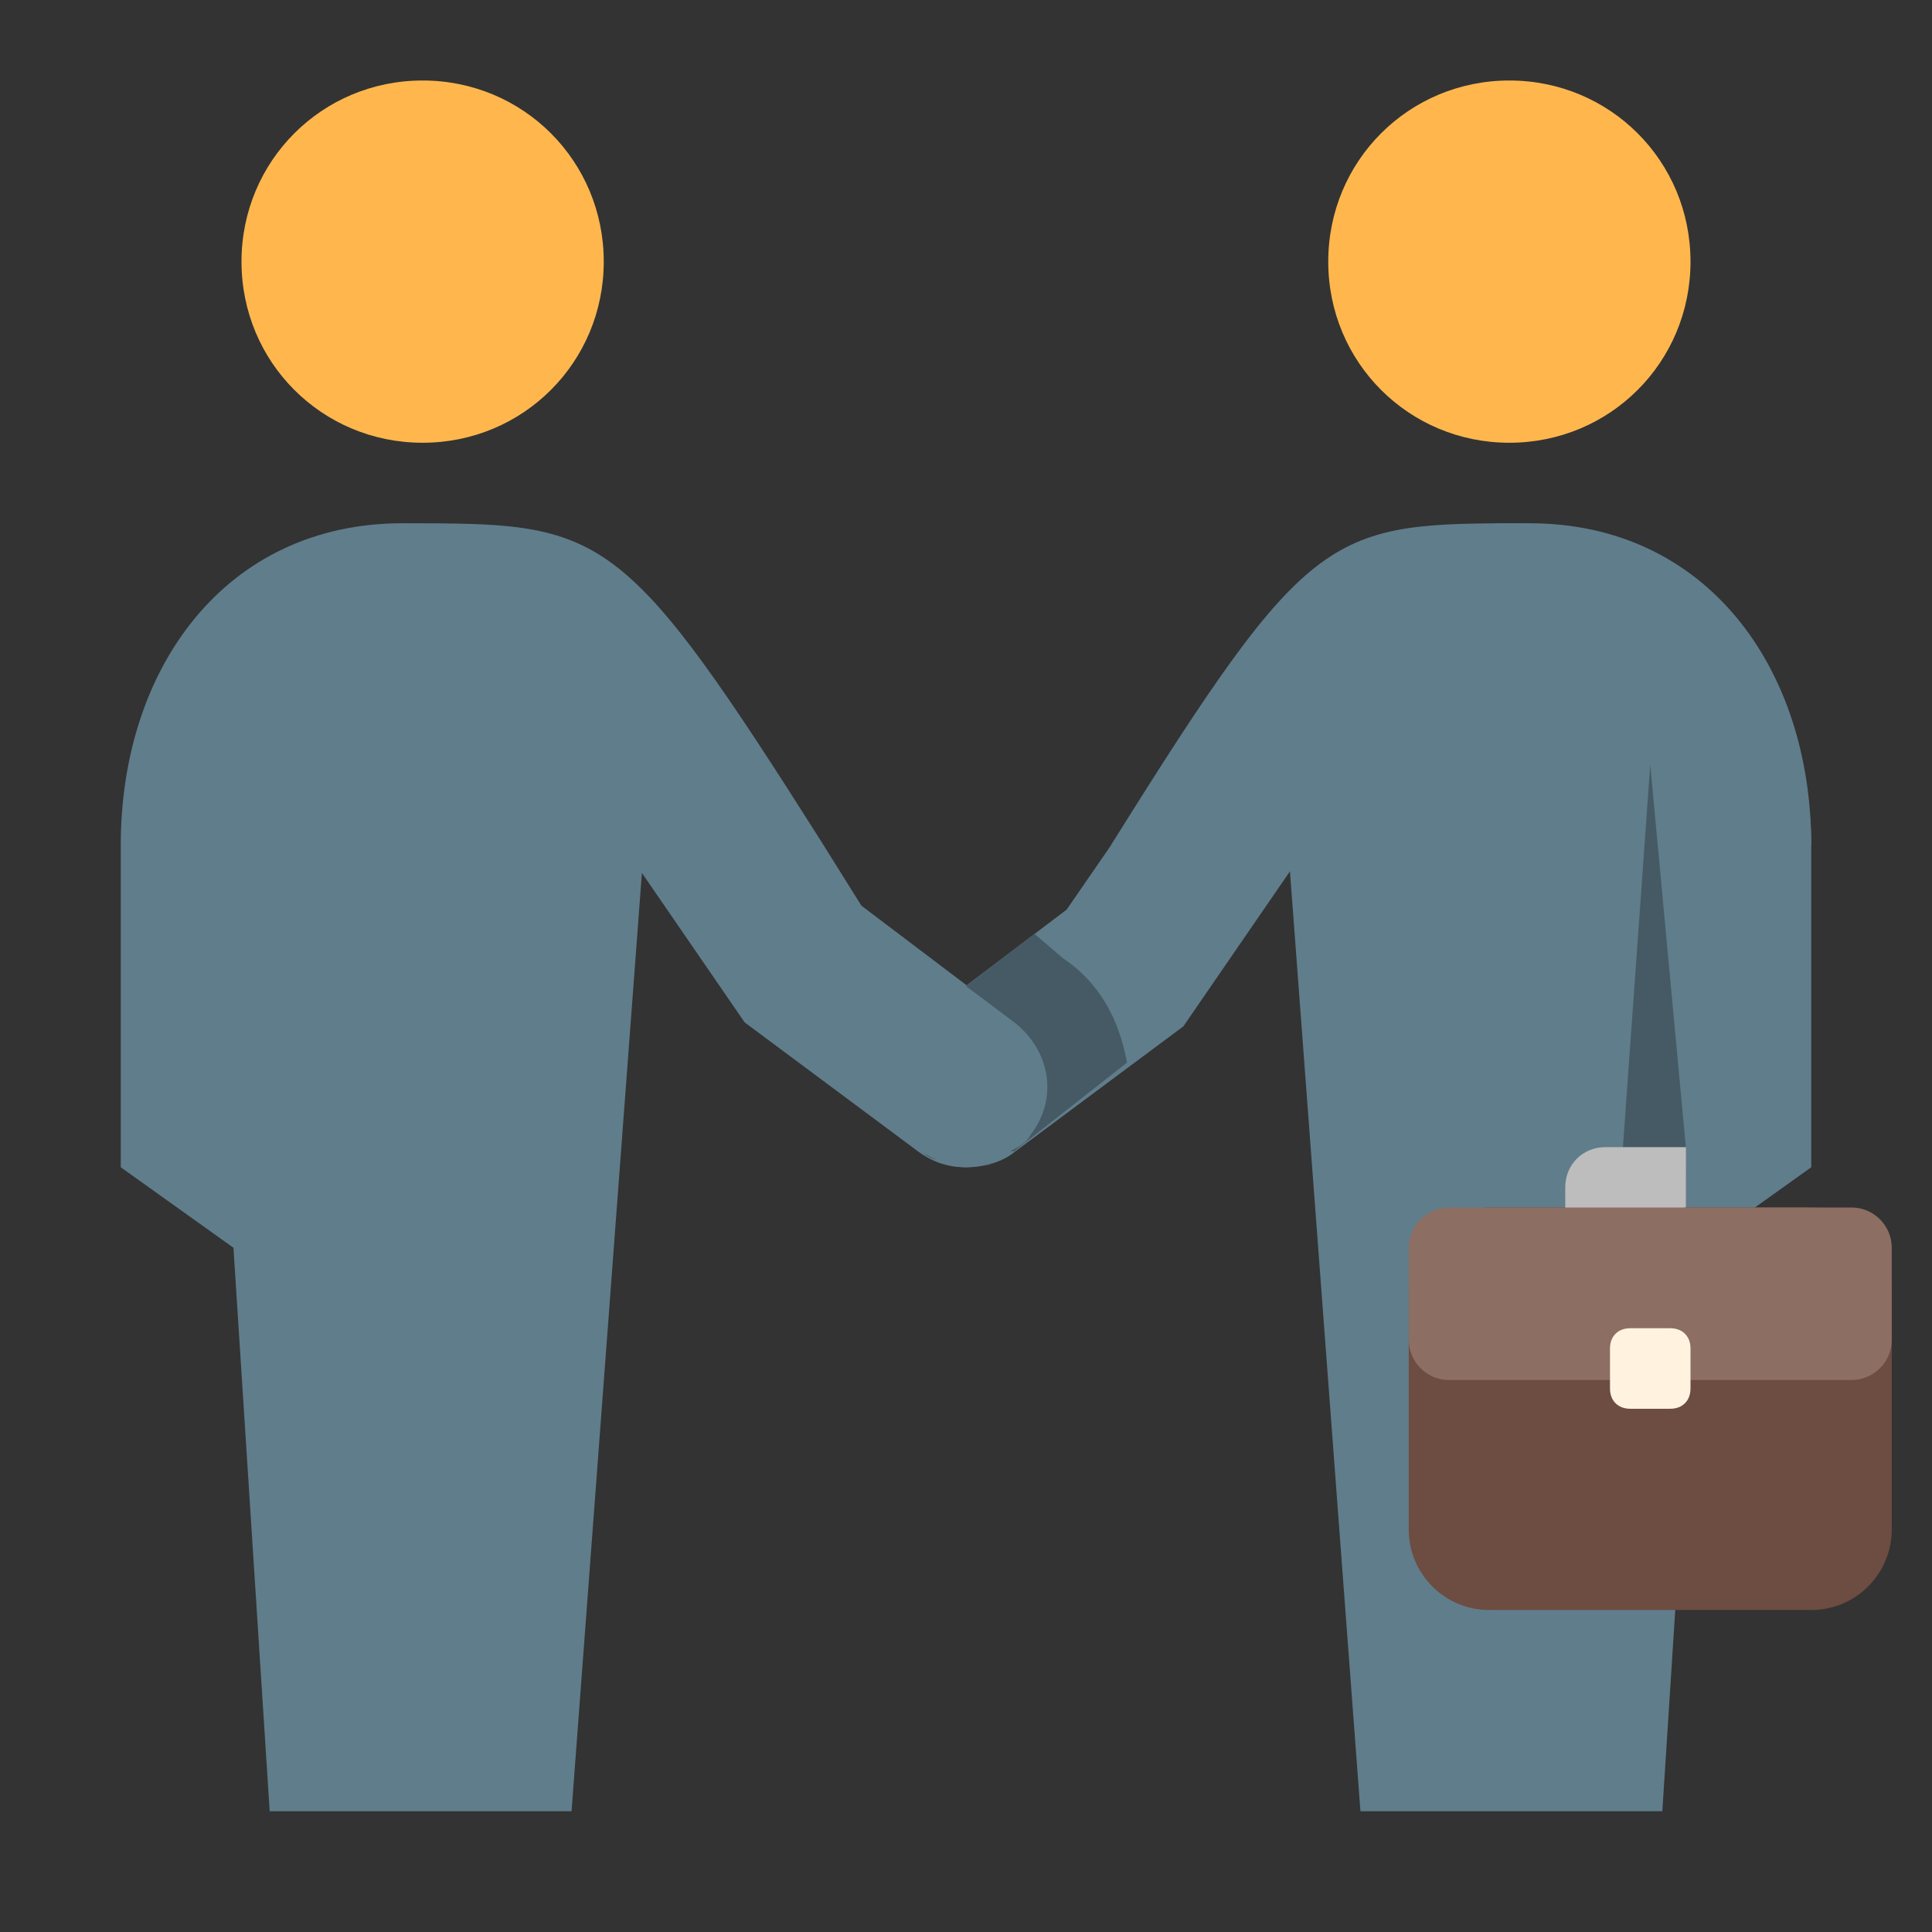
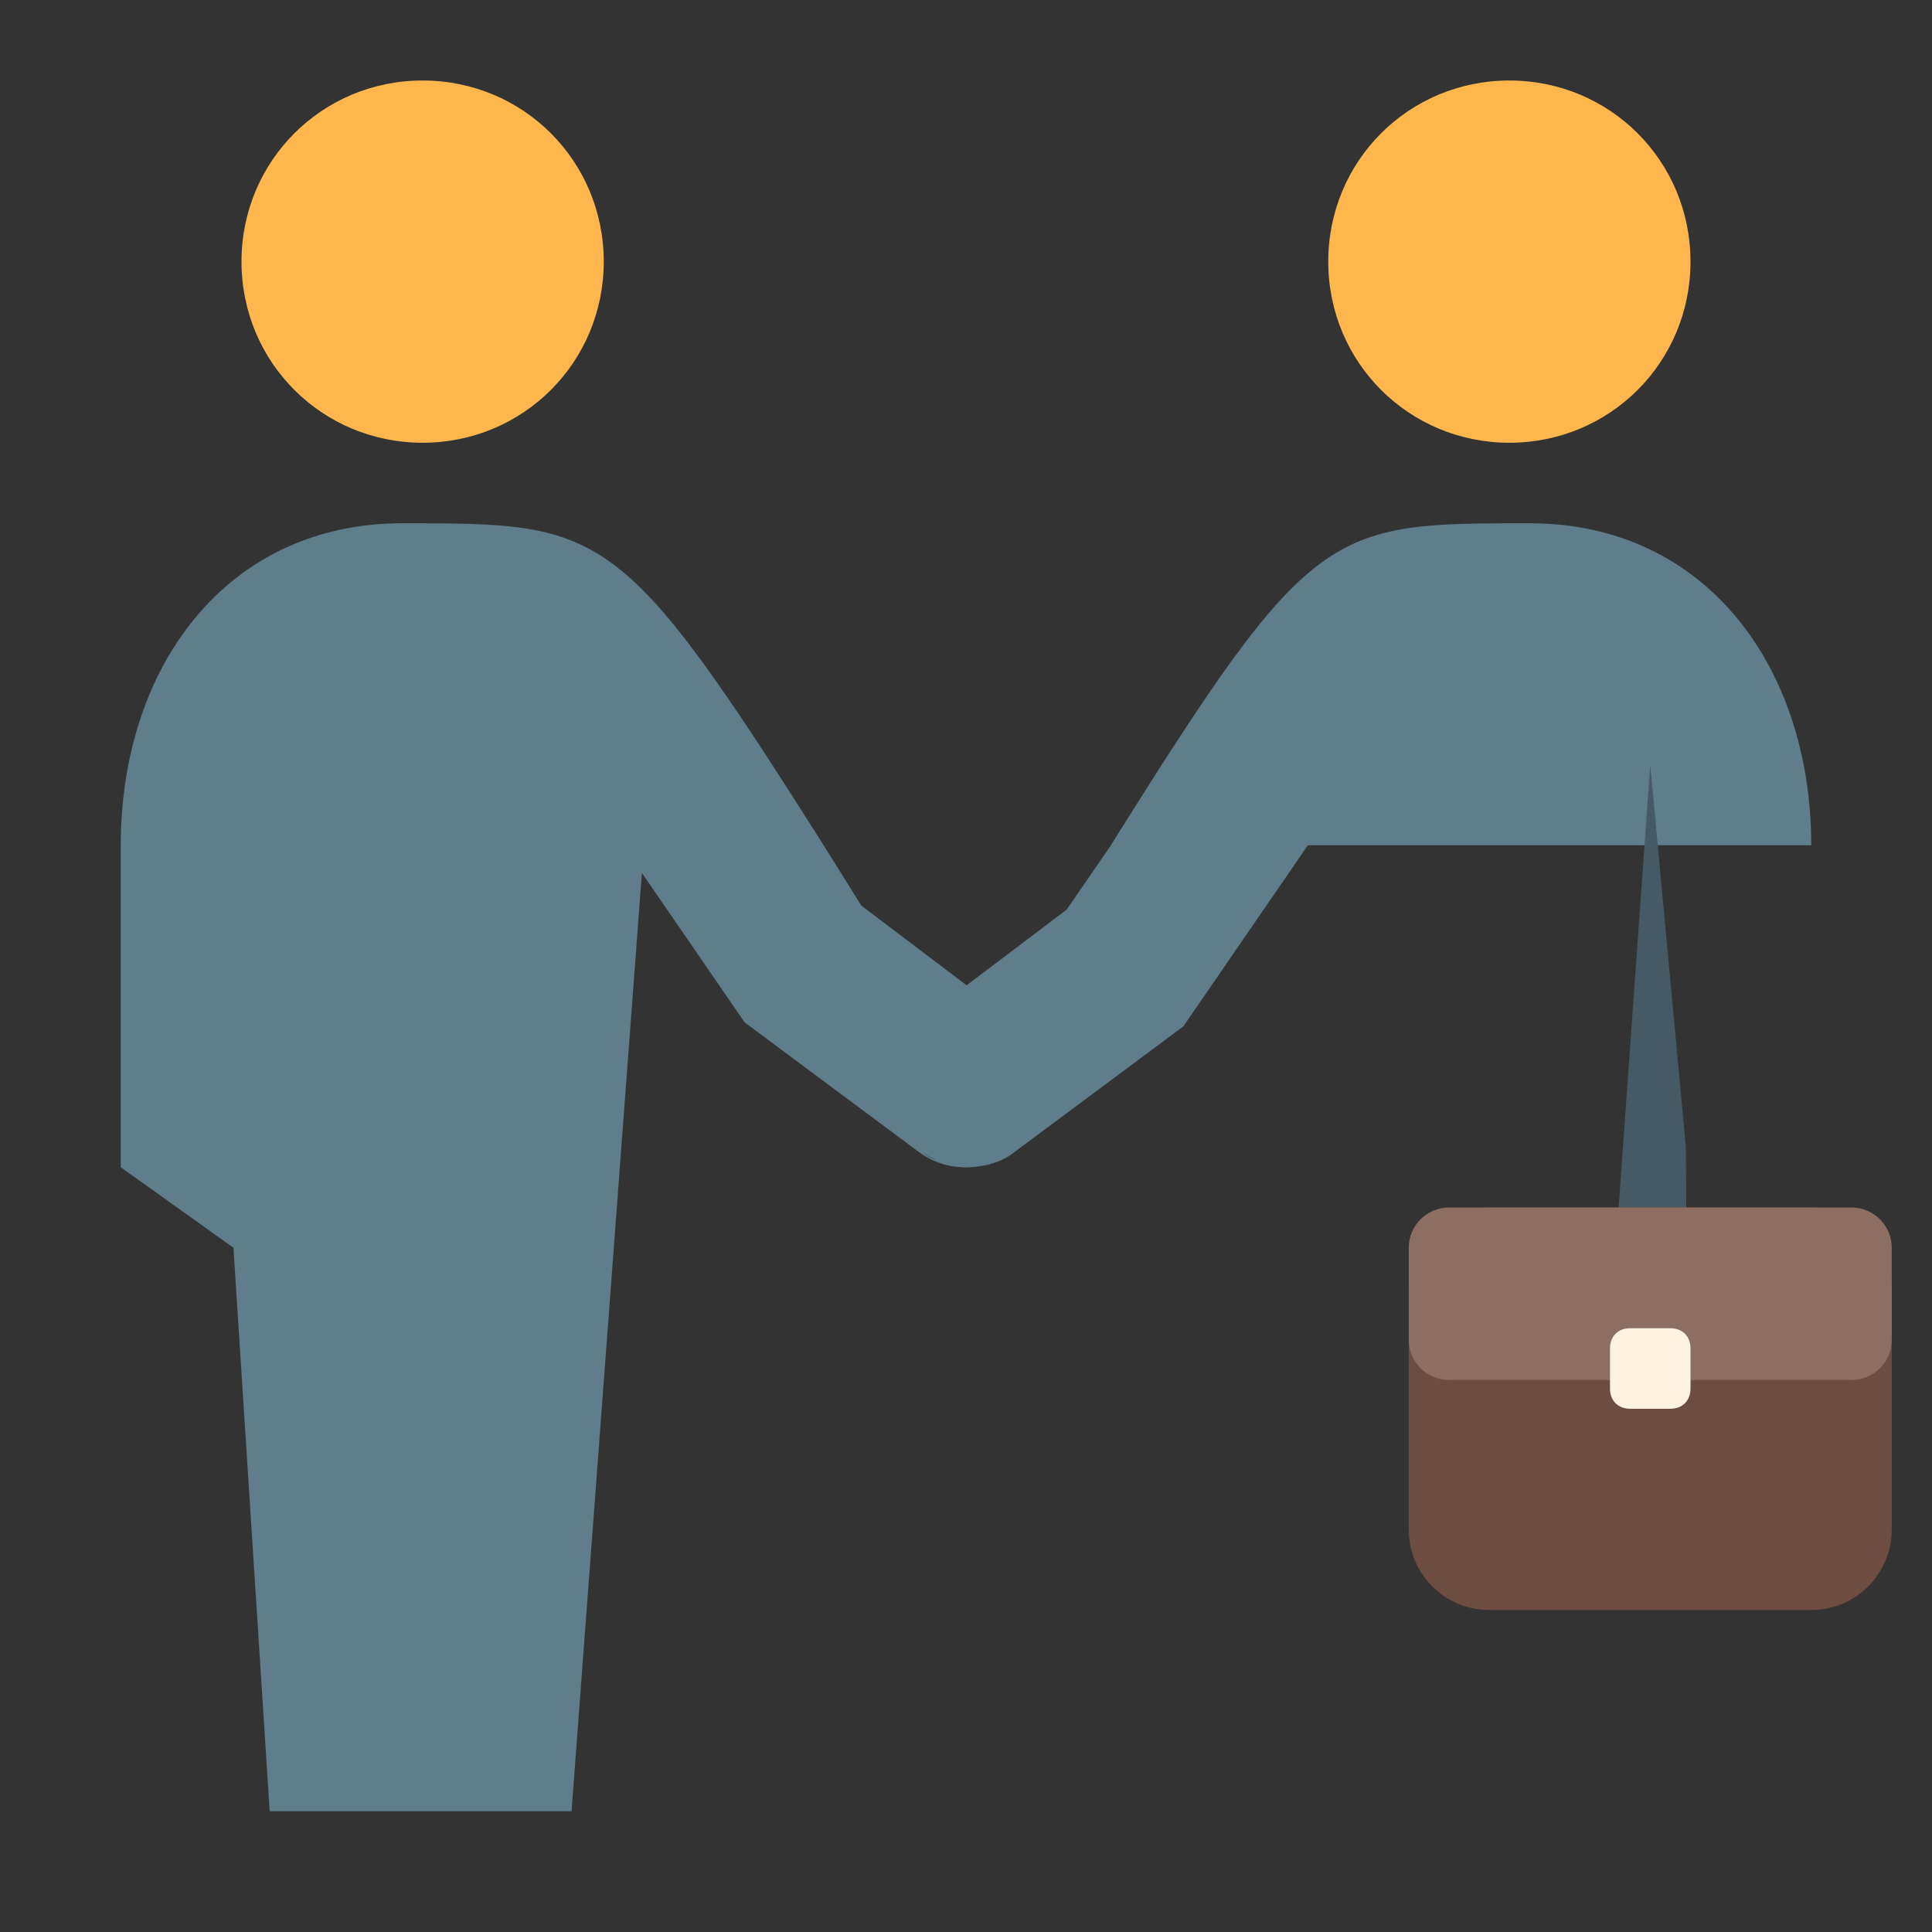
<svg xmlns="http://www.w3.org/2000/svg" viewBox="0 0 48 48" width="480" height="480">
  <rect x="0" y="0" width="48" height="48" fill="#333333" stroke="none" />
  <path fill="#ffb74d" d="M10.5,11C8,11,6,9,6,6.5S8,2,10.5,2S15,4,15,6.5S13,11,10.5,11" />
  <path fill="#ffb74d" d="M37.5,11C40,11,42,9,42,6.5S40,2,37.5,2S33,4,33,6.5S35,11,37.5,11" />
  <path fill="#607d8b" d="M25.1,25.3l-3.7-2.8l-1-1.6c-4.819-7.613-5.377-7.889-9.886-7.899C10.509,13.001,10.505,13,10.5,13 c-0.007,0-0.013,0.001-0.019,0.001C10.321,13.001,10.17,13,10,13c-4.4,0-7,3.6-7,8v8l2.8,2l0.9,14h7.5l1.748-23.312L18.5,25.4 l4.3,3.2c0.4,0.3,0.8,0.4,1.2,0.4c0.6,0,1.2-0.3,1.5-0.9C26.2,27.2,26,26,25.1,25.3z" />
  <path fill="#607d8b" d="M38,13c4.4,0,7,3.6,7,8H32h-4.4C32.6,13,33,13,38,13z" />
  <path fill="#607d8b" d="M24,29c-0.6,0-1.2-0.3-1.6-0.8c-0.7-0.9-0.5-2.1,0.4-2.8l3.7-2.8l5.1-7.4c0.6-0.9,1.9-1.1,2.8-0.5 s1.1,1.9,0.5,2.8l-5.5,8l-4.3,3.2C24.8,28.9,24.4,29,24,29z" />
-   <path fill="#607d8b" d="M45,21v8l-2.8,2l-0.9,14h-7.5L32,21l-3,4l1-4c0-4.4,3.4-8,7.5-8S45,16.6,45,21" />
-   <path fill="#455a64" d="M28,26.4c-0.2-1.1-0.7-2-1.6-2.6l-0.7-0.6L24,24.5l1.2,0.9c0.9,0.7,1.1,1.9,0.4,2.8 c-0.1,0.2-0.3,0.3-0.5,0.4h0.1L28,26.4C28,26.5,28,26.5,28,26.4z" />
-   <path fill="#455a64" d="M23.4,28.9C23.6,29,23.8,29,24,29C23.8,29,23.6,29,23.4,28.9z" />
  <path fill="#455a64" d="M22.9,28.6c0.1,0.1,0.3,0.2,0.4,0.2C23.1,28.8,23,28.7,22.9,28.6z" />
  <path fill="#455a64" d="M24.7,28.9c-0.1,0-0.1,0-0.2,0.1C24.6,28.9,24.7,28.9,24.7,28.9z" />
  <polygon fill="#455a64" points="41.895,30.096 41.886,28.516 41,19 40,33" />
  <g>
    <path fill="#6d4c41" d="M45,40h-8c-1.105,0-2-0.895-2-2v-6c0-1.105,0.895-2,2-2h8c1.105,0,2,0.895,2,2v6 C47,39.105,46.105,40,45,40z" />
-     <path fill="#bdbdbd" d="M41.888,28.5h-2c-0.567,0-1,0.433-1,1v1l3-0.5C41.888,30,41.888,29,41.888,28.5z" />
    <path fill="#8d6e63" d="M46,34.286H36c-0.552,0-1-0.448-1-1V31c0-0.552,0.448-1,1-1h10c0.552,0,1,0.448,1,1v2.286 C47,33.838,46.552,34.286,46,34.286z" />
    <path fill="#fff3e0" d="M41.5,35h-1c-0.3,0-0.5-0.2-0.5-0.5v-1c0-0.3,0.2-0.5,0.5-0.5h1c0.3,0,0.5,0.2,0.5,0.5v1 C42,34.8,41.8,35,41.5,35z" />
  </g>
</svg>